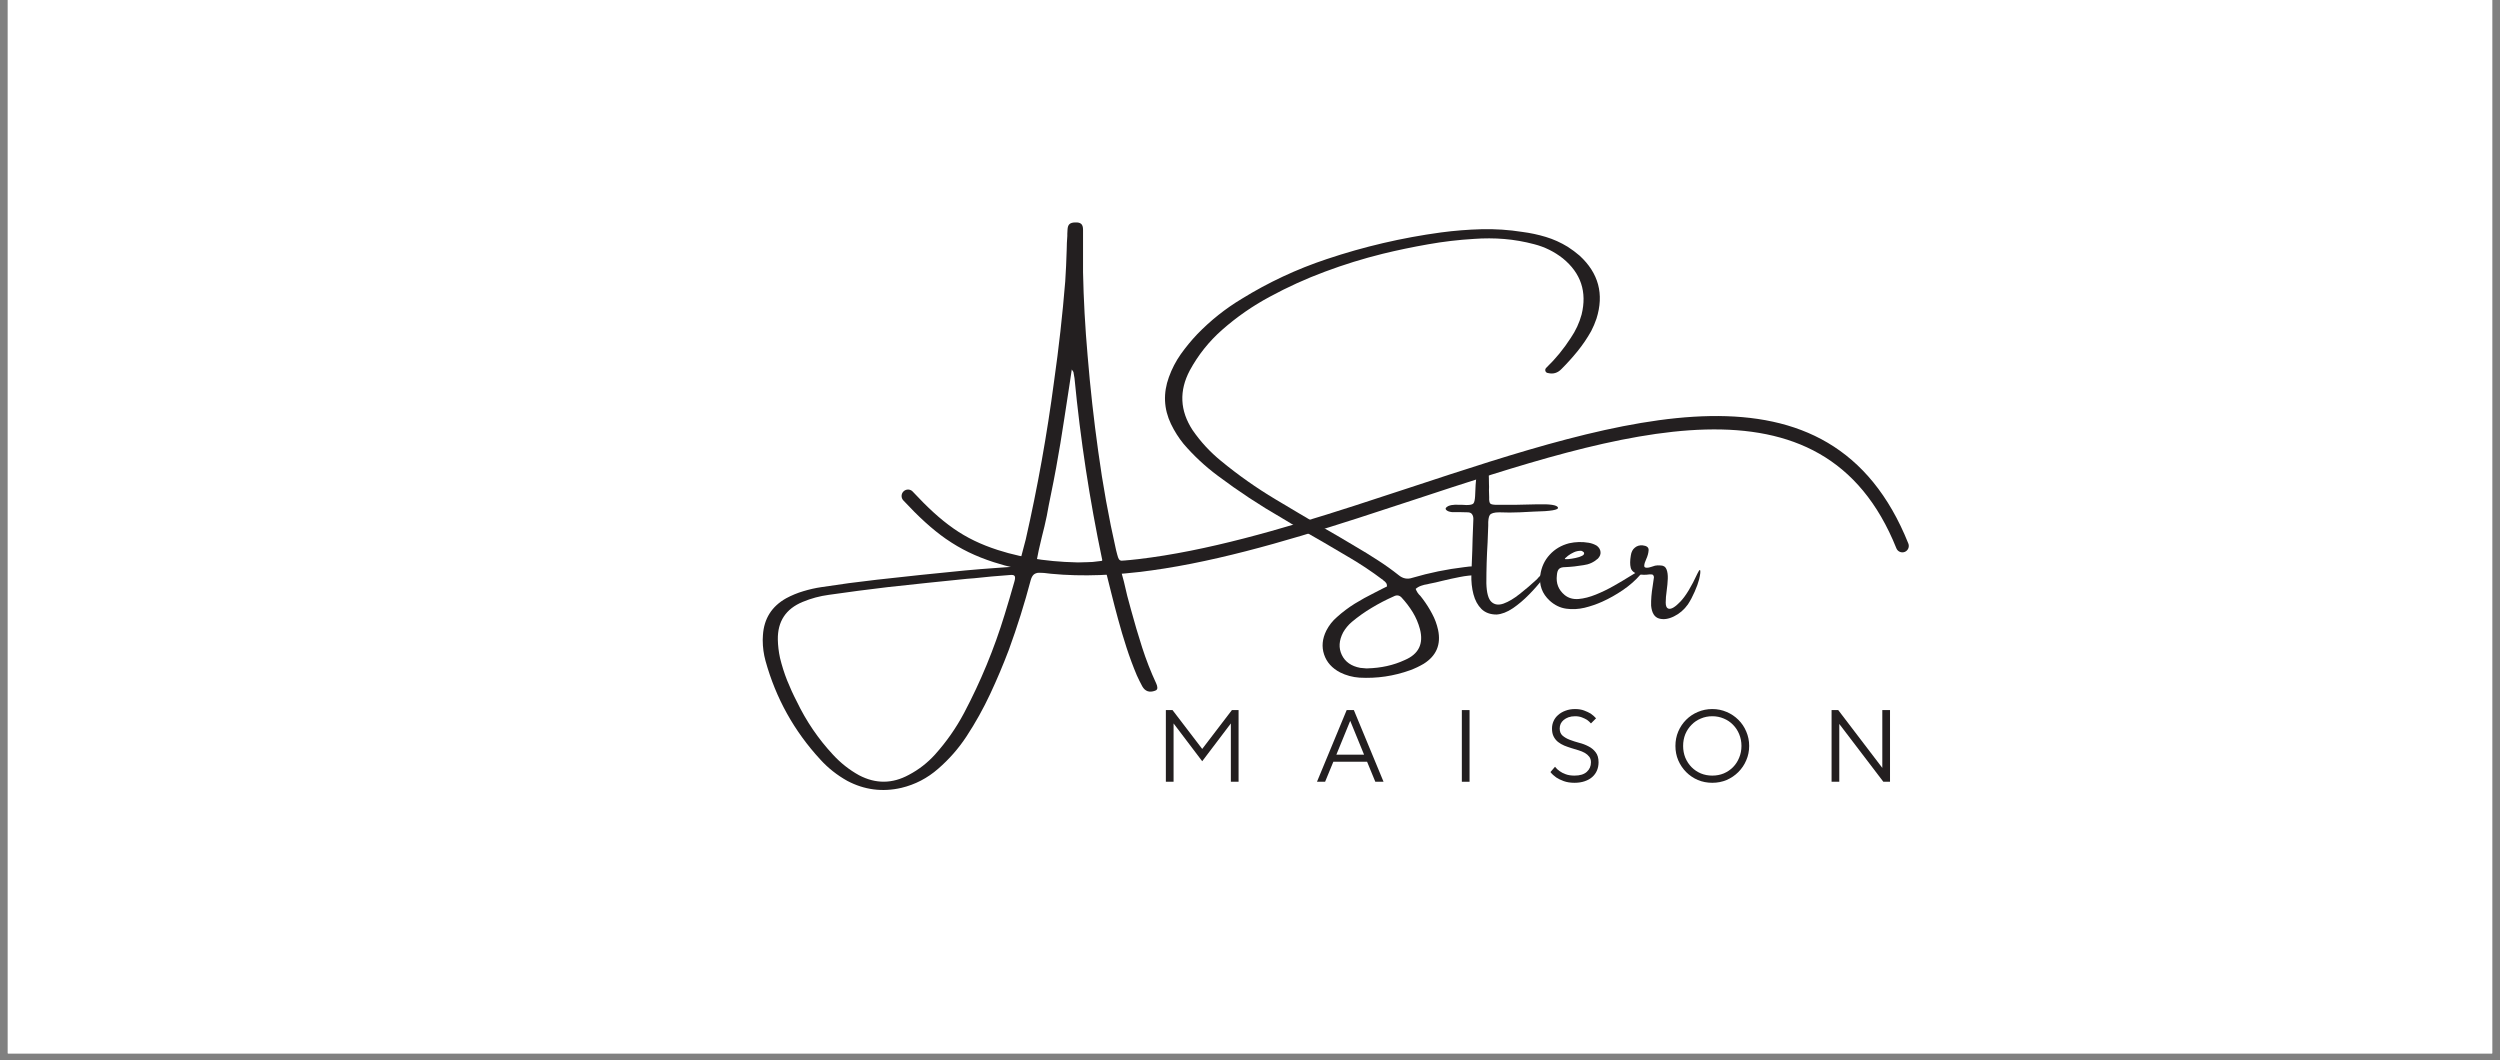
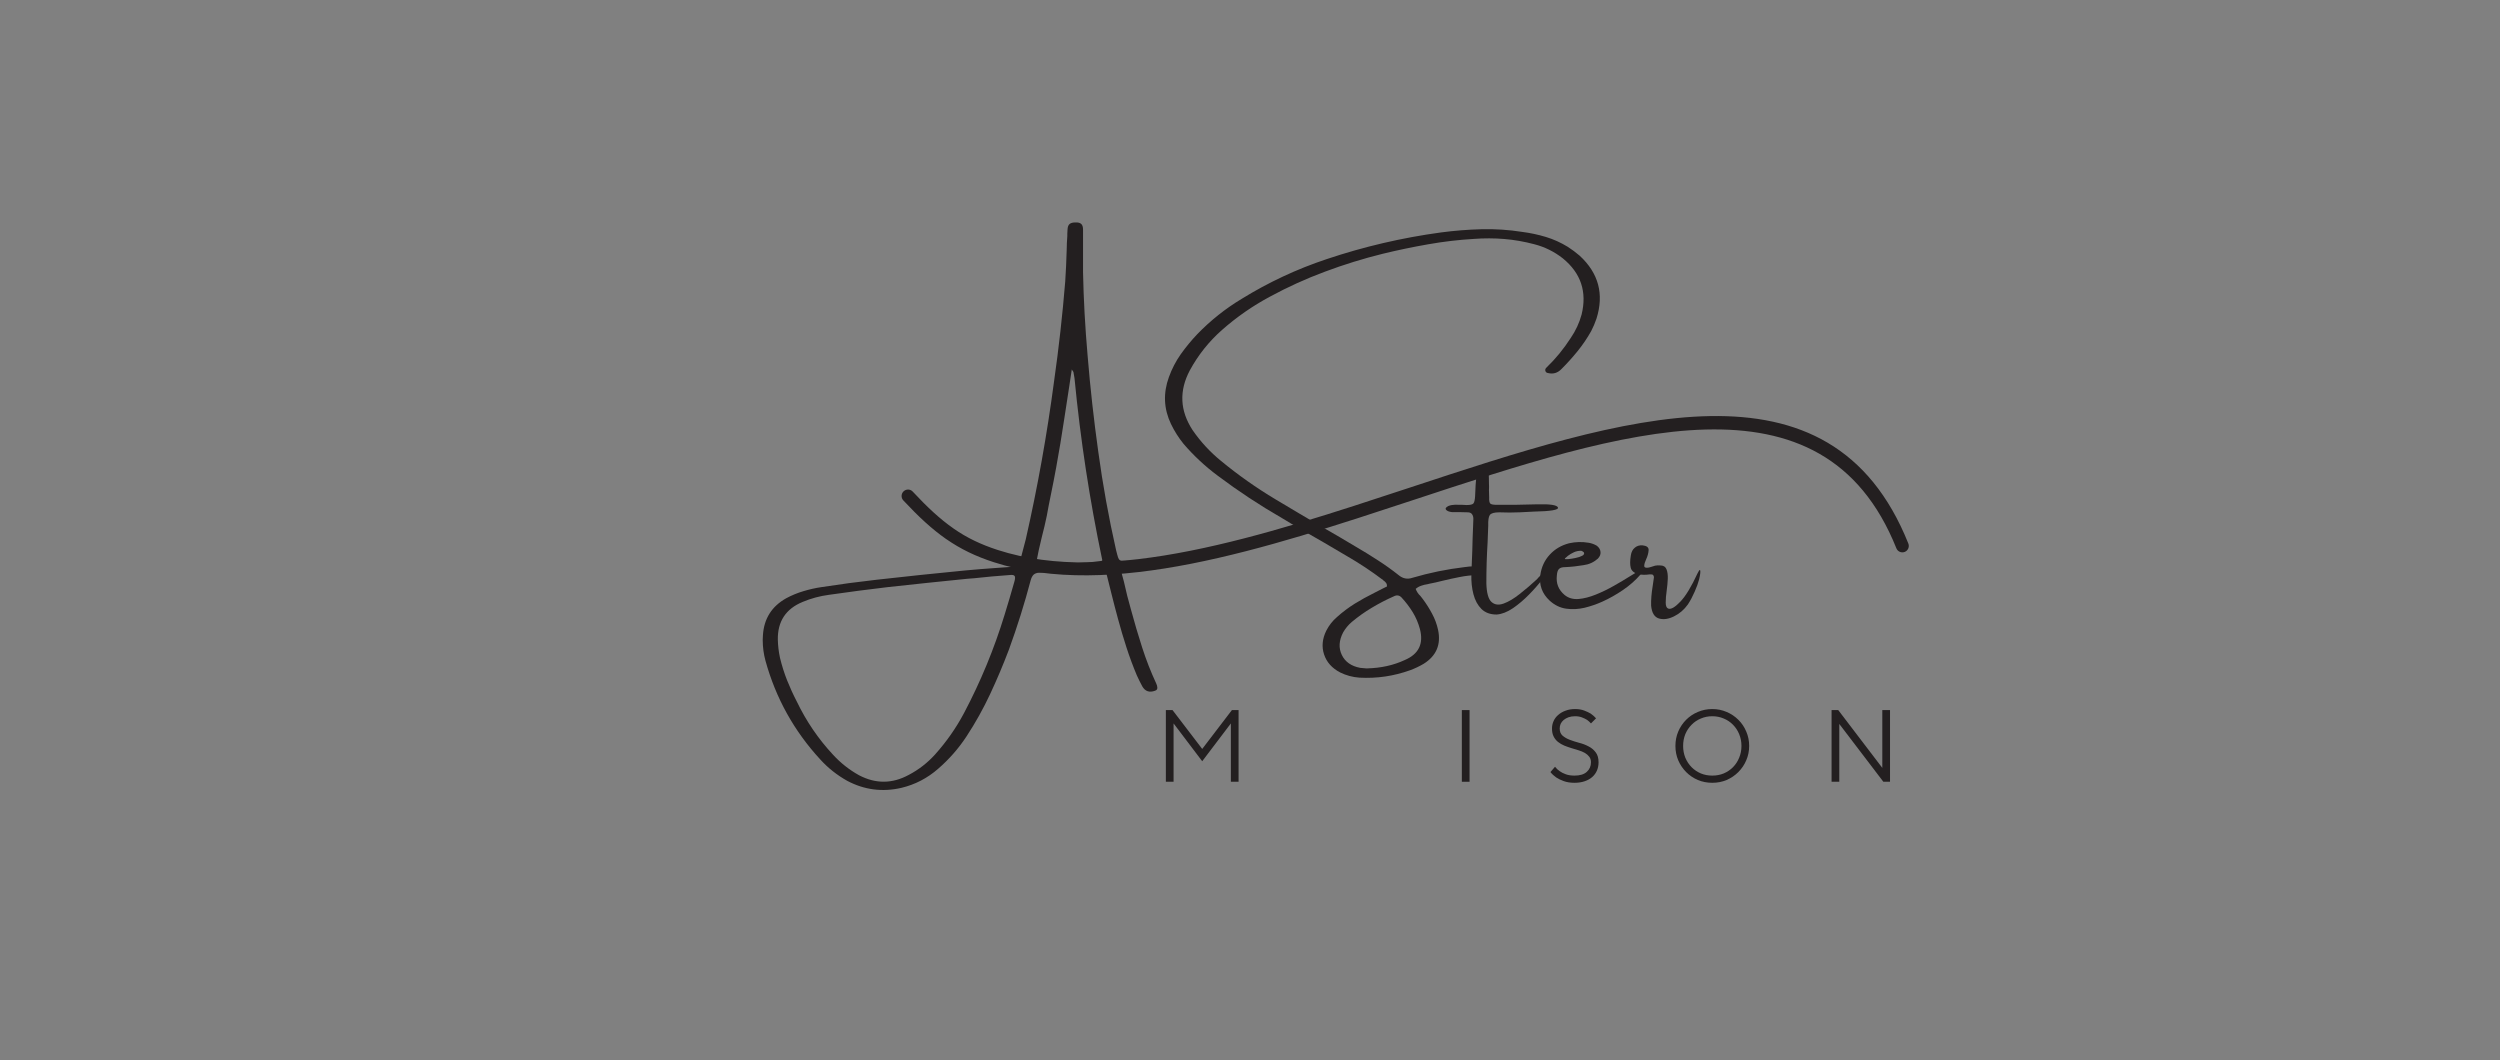
<svg xmlns="http://www.w3.org/2000/svg" version="1.0" preserveAspectRatio="xMidYMid meet" height="212" viewBox="0 0 375 159" zoomAndPan="magnify" width="500">
  <rect x="0" y="0" width="375" height="159" fill="#808080" stroke="none" />
  <defs>
    <g />
    <clipPath id="1b502a1d04">
-       <path clip-rule="nonzero" d="M 1.172 0 L 373.828 0 L 373.828 158.008 L 1.172 158.008 Z M 1.172 0" />
-     </clipPath>
+       </clipPath>
    <clipPath id="916fb51e02">
      <path clip-rule="nonzero" d="M 133 51 L 287 51 L 287 94 L 133 94 Z M 133 51" />
    </clipPath>
    <clipPath id="008d25d3c4">
      <path clip-rule="nonzero" d="M 133.867 61.797 L 284.828 51.691 L 286.918 82.926 L 135.957 93.031 Z M 133.867 61.797" />
    </clipPath>
    <clipPath id="3af6e08a7c">
      <path clip-rule="nonzero" d="M 2 11 L 154 11 L 154 36 L 2 36 Z M 2 11" />
    </clipPath>
    <clipPath id="33a2e26ea8">
      <path clip-rule="nonzero" d="M 0.867 10.797 L 151.828 0.691 L 153.918 31.926 L 2.957 42.031 Z M 0.867 10.797" />
    </clipPath>
    <clipPath id="9bc530085c">
      <path clip-rule="nonzero" d="M 2.953 41.984 L 153.914 31.879 L 151.824 0.645 L 0.863 10.75 Z M 2.953 41.984" />
    </clipPath>
    <clipPath id="a6de68f66c">
      <path clip-rule="nonzero" d="M 2.953 41.984 L 153.914 31.879 L 151.824 0.645 L 0.863 10.75 Z M 2.953 41.984" />
    </clipPath>
    <clipPath id="c8a0f5b31a">
      <rect height="43" y="0" width="154" x="0" />
    </clipPath>
  </defs>
  <g clip-path="url(#1b502a1d04)">
    <path fill-rule="nonzero" fill-opacity="1" d="M 1.172 0 L 373.828 0 L 373.828 158.008 L 1.172 158.008 Z M 1.172 0" fill="#ffffff" />
    <path fill-rule="nonzero" fill-opacity="1" d="M 1.172 0 L 373.828 0 L 373.828 158.008 L 1.172 158.008 Z M 1.172 0" fill="#ffffff" />
  </g>
  <g fill-opacity="1" fill="#231f20">
    <g transform="translate(114.409, 92.991)">
      <g>
        <path d="M 59.031 9.547 C 59.113 9.711 59.164 9.895 59.188 10.094 C 59.227 10.363 59.109 10.539 58.828 10.625 C 57.992 10.926 57.363 10.707 56.938 9.969 C 56.645 9.426 56.367 8.867 56.109 8.297 C 55.535 6.93 55.02 5.539 54.562 4.125 C 54.102 2.707 53.68 1.285 53.297 -0.141 C 52.953 -1.398 52.625 -2.66 52.312 -3.922 C 52.094 -4.816 51.867 -5.711 51.641 -6.609 C 51.535 -7.055 51.406 -7.332 51.25 -7.438 C 51.102 -7.551 50.805 -7.598 50.359 -7.578 C 48.898 -7.492 47.453 -7.406 46.016 -7.312 C 44.492 -7.227 42.973 -7.156 41.453 -7.094 C 41.078 -7.062 40.797 -6.953 40.609 -6.766 C 40.43 -6.578 40.297 -6.316 40.203 -5.984 C 39.273 -2.461 38.18 1.02 36.922 4.469 C 36.066 6.727 35.129 8.945 34.109 11.125 C 33.086 13.312 31.91 15.422 30.578 17.453 C 29.391 19.266 27.973 20.883 26.328 22.312 C 24.703 23.738 22.859 24.695 20.797 25.188 C 17.953 25.844 15.25 25.492 12.688 24.141 C 11.156 23.285 9.805 22.219 8.641 20.938 C 4.711 16.676 1.973 11.75 0.422 6.156 C 0.141 5.133 0 4.094 0 3.031 L 0 2.953 C 0 2.734 0.008 2.508 0.031 2.281 C 0.188 -0.188 1.348 -2.031 3.516 -3.25 C 4.348 -3.695 5.207 -4.051 6.094 -4.312 C 6.977 -4.582 7.879 -4.785 8.797 -4.922 C 11.547 -5.348 14.312 -5.719 17.094 -6.031 C 21.5 -6.531 25.922 -6.992 30.359 -7.422 C 31.91 -7.566 33.457 -7.691 35 -7.797 C 35.75 -7.836 36.488 -7.891 37.219 -7.953 C 37.719 -7.973 38.051 -8.039 38.219 -8.156 C 38.395 -8.27 38.539 -8.566 38.656 -9.047 C 38.926 -10.047 39.191 -11.055 39.453 -12.078 C 41.234 -19.922 42.648 -27.832 43.703 -35.812 C 44.41 -40.789 44.969 -45.773 45.375 -50.766 C 45.477 -52.336 45.551 -53.91 45.594 -55.484 C 45.602 -56.191 45.633 -56.895 45.688 -57.594 C 45.688 -57.707 45.688 -57.816 45.688 -57.922 C 45.688 -58.129 45.695 -58.332 45.719 -58.531 C 45.738 -58.938 45.836 -59.219 46.016 -59.375 C 46.191 -59.539 46.484 -59.625 46.891 -59.625 C 47.297 -59.645 47.586 -59.57 47.766 -59.406 C 47.953 -59.25 48.047 -58.957 48.047 -58.531 C 48.047 -57.102 48.047 -55.633 48.047 -54.125 C 48.047 -53.488 48.047 -52.832 48.047 -52.156 C 48.129 -48.082 48.359 -43.906 48.734 -39.625 C 49.129 -34.82 49.66 -30.035 50.328 -25.266 C 51.004 -20.297 51.895 -15.367 53 -10.484 C 53.051 -10.254 53.109 -10.031 53.172 -9.812 C 53.211 -9.676 53.254 -9.535 53.297 -9.391 C 53.422 -8.984 53.695 -8.805 54.125 -8.859 C 55.039 -8.879 55.973 -8.895 56.922 -8.906 C 57.359 -8.945 57.773 -8.863 58.172 -8.656 C 58.316 -8.551 58.391 -8.391 58.391 -8.172 C 58.367 -8.066 58.316 -7.988 58.234 -7.938 C 58.16 -7.883 58.082 -7.859 58 -7.859 C 57.551 -7.836 57.094 -7.828 56.625 -7.828 C 56.414 -7.805 56.203 -7.797 55.984 -7.797 C 55.859 -7.797 55.742 -7.797 55.641 -7.797 C 55.242 -7.797 54.867 -7.785 54.516 -7.766 C 53.961 -7.711 53.75 -7.41 53.875 -6.859 C 53.957 -6.504 54.055 -6.141 54.172 -5.766 C 54.484 -4.328 54.844 -2.906 55.25 -1.5 C 55.758 0.383 56.312 2.254 56.906 4.109 C 57.5 5.961 58.207 7.773 59.031 9.547 Z M 37.75 -5.75 C 37.875 -6.176 37.883 -6.457 37.781 -6.594 C 37.688 -6.738 37.43 -6.785 37.016 -6.734 C 35.223 -6.609 33.441 -6.445 31.672 -6.25 C 31.328 -6.227 30.988 -6.203 30.656 -6.172 C 26.676 -5.773 22.707 -5.359 18.75 -4.922 C 15.812 -4.578 12.867 -4.191 9.922 -3.766 C 8.566 -3.586 7.254 -3.234 5.984 -2.703 C 3.461 -1.66 2.223 0.223 2.266 2.953 C 2.285 3.867 2.395 4.785 2.594 5.703 C 2.875 6.859 3.227 7.977 3.656 9.062 C 4.094 10.156 4.582 11.223 5.125 12.266 C 6.531 15.191 8.332 17.836 10.531 20.203 C 11.688 21.461 12.992 22.492 14.453 23.297 C 16.953 24.609 19.441 24.586 21.922 23.234 C 23.41 22.453 24.723 21.43 25.859 20.172 C 27.566 18.266 29.016 16.191 30.203 13.953 C 32.691 9.242 34.719 4.332 36.281 -0.781 C 36.789 -2.426 37.281 -4.082 37.75 -5.75 Z M 50.859 -8.859 C 50.879 -8.879 50.891 -8.895 50.891 -8.906 C 50.91 -8.926 50.926 -8.945 50.938 -8.969 C 50.957 -9 50.953 -9.016 50.922 -9.016 C 49.035 -18.016 47.648 -27.098 46.766 -36.266 C 46.723 -36.566 46.672 -36.867 46.609 -37.172 C 46.586 -37.223 46.547 -37.297 46.484 -37.391 C 46.441 -37.422 46.398 -37.484 46.359 -37.578 C 46.254 -36.805 46.141 -36.039 46.016 -35.281 C 45.766 -33.57 45.504 -31.875 45.234 -30.188 C 44.867 -27.738 44.461 -25.297 44.016 -22.859 C 43.766 -21.492 43.5 -20.129 43.219 -18.766 C 43 -17.723 42.797 -16.672 42.609 -15.609 C 42.391 -14.555 42.145 -13.516 41.875 -12.484 C 41.539 -11.148 41.25 -9.801 41 -8.438 C 41.562 -8.363 42.492 -8.344 43.797 -8.375 C 45.098 -8.414 46.426 -8.477 47.781 -8.562 C 49.133 -8.656 50.16 -8.754 50.859 -8.859 Z M 50.859 -8.859" />
      </g>
    </g>
  </g>
  <g fill-opacity="1" fill="#231f20">
    <g transform="translate(174.022, 92.991)">
      <g>
        <path d="M 62.922 -54.641 C 65.766 -52.023 66.609 -48.879 65.453 -45.203 C 65.234 -44.555 64.969 -43.93 64.656 -43.328 C 64.062 -42.266 63.383 -41.266 62.625 -40.328 C 61.863 -39.391 61.055 -38.492 60.203 -37.641 C 59.629 -37.047 58.961 -36.844 58.203 -37.031 C 57.984 -37.051 57.844 -37.16 57.781 -37.359 C 57.738 -37.547 57.789 -37.707 57.938 -37.844 C 59.32 -39.176 60.535 -40.656 61.578 -42.281 C 62.328 -43.375 62.875 -44.551 63.219 -45.812 C 64.051 -49.219 63.113 -52.023 60.406 -54.234 C 59.125 -55.242 57.691 -55.953 56.109 -56.359 C 54.617 -56.754 53.125 -57.016 51.625 -57.141 C 50.125 -57.266 48.609 -57.27 47.078 -57.156 C 44.766 -57.02 42.469 -56.75 40.188 -56.344 C 37.906 -55.945 35.633 -55.473 33.375 -54.922 C 30.426 -54.191 27.535 -53.297 24.703 -52.234 C 21.867 -51.18 19.117 -49.93 16.453 -48.484 C 13.867 -47.098 11.477 -45.438 9.281 -43.5 C 7.32 -41.77 5.711 -39.75 4.453 -37.438 C 2.828 -34.375 2.961 -31.391 4.859 -28.484 C 6.055 -26.742 7.484 -25.195 9.141 -23.844 C 11.723 -21.719 14.441 -19.801 17.297 -18.094 C 19.711 -16.645 22.125 -15.219 24.531 -13.812 C 26.133 -12.895 27.723 -11.961 29.297 -11.016 C 30.43 -10.359 31.539 -9.676 32.625 -8.969 C 33.719 -8.27 34.773 -7.516 35.797 -6.703 C 36.422 -6.191 37.109 -6.066 37.859 -6.328 C 40.41 -7.078 43.004 -7.609 45.641 -7.922 C 45.734 -7.922 45.82 -7.93 45.906 -7.953 C 46.508 -8.055 47.098 -8.055 47.672 -7.953 C 47.816 -7.91 47.941 -7.844 48.047 -7.75 C 48.148 -7.656 48.203 -7.508 48.203 -7.312 C 48.203 -7.125 48.145 -6.977 48.031 -6.875 C 47.914 -6.781 47.785 -6.734 47.641 -6.734 C 46.711 -6.711 45.812 -6.613 44.938 -6.438 C 44.07 -6.27 43.211 -6.082 42.359 -5.875 C 41.672 -5.695 41 -5.547 40.344 -5.422 C 40.25 -5.398 40.164 -5.379 40.094 -5.359 C 39.77 -5.316 39.453 -5.238 39.141 -5.125 C 38.836 -5.02 38.566 -4.863 38.328 -4.656 C 38.492 -4.227 38.727 -3.879 39.031 -3.609 C 39.156 -3.453 39.281 -3.289 39.406 -3.125 C 39.938 -2.414 40.398 -1.68 40.797 -0.922 C 41.203 -0.172 41.5 0.629 41.688 1.484 C 42.156 3.68 41.438 5.379 39.531 6.578 C 38.895 6.953 38.227 7.27 37.531 7.531 C 35.051 8.426 32.504 8.801 29.891 8.656 C 28.859 8.582 27.895 8.32 27 7.875 C 25.781 7.238 24.977 6.344 24.594 5.188 C 24.207 4.031 24.316 2.836 24.922 1.609 C 25.328 0.816 25.863 0.133 26.531 -0.438 C 27.363 -1.188 28.25 -1.852 29.188 -2.438 C 30.133 -3.02 31.113 -3.562 32.125 -4.062 C 32.551 -4.27 32.969 -4.484 33.375 -4.703 C 33.582 -4.805 33.797 -4.91 34.016 -5.016 C 34.035 -5.242 33.992 -5.422 33.891 -5.547 C 33.797 -5.68 33.688 -5.789 33.562 -5.875 C 33.508 -5.895 33.469 -5.93 33.438 -5.984 C 31.707 -7.297 29.898 -8.492 28.016 -9.578 C 25.742 -10.93 23.453 -12.266 21.141 -13.578 C 20.18 -14.129 19.223 -14.695 18.266 -15.281 C 14.941 -17.195 11.742 -19.305 8.672 -21.609 C 6.766 -23.023 5.047 -24.625 3.516 -26.406 C 2.773 -27.32 2.145 -28.316 1.625 -29.391 C 0.539 -31.672 0.438 -34.016 1.312 -36.422 C 1.758 -37.66 2.352 -38.805 3.094 -39.859 C 3.844 -40.91 4.664 -41.91 5.562 -42.859 C 7.57 -44.93 9.789 -46.695 12.219 -48.156 C 16.25 -50.645 20.504 -52.633 24.984 -54.125 C 30.578 -56 36.289 -57.332 42.125 -58.125 C 44.156 -58.395 46.188 -58.555 48.219 -58.609 C 50.258 -58.66 52.297 -58.523 54.328 -58.203 C 55.535 -58.047 56.707 -57.797 57.844 -57.453 C 58.988 -57.109 60.086 -56.613 61.141 -55.969 C 61.773 -55.562 62.367 -55.117 62.922 -54.641 Z M 36.203 -3.375 C 35.867 -3.719 35.477 -3.77 35.031 -3.531 C 33.895 -3.031 32.801 -2.461 31.75 -1.828 C 30.695 -1.203 29.691 -0.488 28.734 0.312 C 28.223 0.75 27.797 1.266 27.453 1.859 C 26.816 3.078 26.75 4.207 27.25 5.25 C 27.75 6.289 28.672 6.938 30.016 7.188 C 30.336 7.219 30.625 7.242 30.875 7.266 C 30.957 7.266 31.031 7.266 31.094 7.266 C 33.145 7.211 35.008 6.797 36.688 6.016 C 38.781 5.129 39.539 3.582 38.969 1.375 C 38.727 0.469 38.367 -0.375 37.891 -1.156 C 37.41 -1.938 36.848 -2.676 36.203 -3.375 Z M 36.203 -3.375" />
      </g>
    </g>
  </g>
  <g fill-opacity="1" fill="#231f20">
    <g transform="translate(220.782, 92.991)">
      <g>
        <path d="M 10.672 -7 C 11.203 -7.508 11.43 -7.633 11.359 -7.375 C 11.285 -7.125 10.992 -6.66 10.484 -5.984 C 9.973 -5.305 9.332 -4.578 8.562 -3.797 C 7.801 -3.016 6.992 -2.332 6.141 -1.75 C 5.285 -1.176 4.473 -0.863 3.703 -0.812 C 2.766 -0.812 2.008 -1.086 1.438 -1.641 C 0.875 -2.203 0.473 -2.941 0.234 -3.859 C -0.004 -4.773 -0.109 -5.766 -0.078 -6.828 C -0.023 -8.023 0.02 -9.219 0.062 -10.406 C 0.082 -11.008 0.098 -11.598 0.109 -12.172 C 0.16 -13.129 0.195 -14.086 0.219 -15.047 C 0.238 -15.348 0.188 -15.598 0.062 -15.797 C -0.051 -16.004 -0.254 -16.117 -0.547 -16.141 C -0.891 -16.16 -1.316 -16.172 -1.828 -16.172 C -2.273 -16.172 -2.66 -16.172 -2.984 -16.172 C -3.43 -16.223 -3.727 -16.344 -3.875 -16.531 C -4.02 -16.719 -3.898 -16.906 -3.516 -17.094 C -3.242 -17.207 -2.914 -17.27 -2.531 -17.281 C -2.156 -17.289 -1.781 -17.285 -1.406 -17.266 C -1.176 -17.242 -0.973 -17.234 -0.797 -17.234 C -0.223 -17.234 0.125 -17.32 0.25 -17.5 C 0.375 -17.676 0.453 -18.031 0.484 -18.562 C 0.516 -19.125 0.539 -19.691 0.562 -20.266 C 0.582 -20.566 0.609 -20.867 0.641 -21.172 C 0.641 -21.617 0.754 -22.02 0.984 -22.375 C 1.234 -22.719 1.555 -22.848 1.953 -22.766 C 2.285 -22.68 2.473 -22.469 2.516 -22.125 C 2.547 -21.562 2.562 -21 2.562 -20.438 C 2.582 -20.113 2.582 -19.789 2.562 -19.469 C 2.562 -19.133 2.57 -18.781 2.594 -18.406 C 2.57 -17.906 2.629 -17.586 2.766 -17.453 C 2.898 -17.328 3.234 -17.266 3.766 -17.266 C 4.641 -17.266 5.504 -17.266 6.359 -17.266 C 6.742 -17.266 7.895 -17.289 9.812 -17.344 C 11.727 -17.395 12.758 -17.238 12.906 -16.875 C 13.062 -16.508 11.852 -16.301 9.281 -16.25 C 7.719 -16.156 6.508 -16.109 5.656 -16.109 C 5.082 -16.129 4.566 -16.141 4.109 -16.141 C 3.348 -16.141 2.875 -16.004 2.688 -15.734 C 2.508 -15.473 2.43 -14.941 2.453 -14.141 C 2.43 -13.453 2.398 -12.617 2.359 -11.641 C 2.234 -9.629 2.172 -7.582 2.172 -5.5 C 2.211 -4.062 2.469 -3.129 2.938 -2.703 C 3.406 -2.273 4.008 -2.191 4.75 -2.453 C 5.5 -2.723 6.305 -3.203 7.172 -3.891 C 8.047 -4.578 8.906 -5.312 9.75 -6.094 C 9.938 -6.332 10.16 -6.562 10.422 -6.781 C 10.516 -6.852 10.598 -6.926 10.672 -7 Z M 10.672 -7" />
      </g>
    </g>
  </g>
  <g fill-opacity="1" fill="#231f20">
    <g transform="translate(231.266, 92.991)">
      <g>
        <path d="M 14.016 -7.031 C 14.234 -7.156 14.441 -7.25 14.641 -7.312 C 14.848 -7.383 14.984 -7.379 15.047 -7.297 C 15.109 -7.223 15.02 -7.051 14.781 -6.781 C 14.062 -5.945 13.191 -5.18 12.172 -4.484 C 11.16 -3.797 10.125 -3.211 9.062 -2.734 C 8.227 -2.359 7.348 -2.055 6.422 -1.828 C 5.492 -1.609 4.578 -1.562 3.672 -1.688 C 2.766 -1.812 1.938 -2.211 1.188 -2.891 C 0.051 -3.941 -0.414 -5.223 -0.219 -6.734 C -0.051 -7.93 0.414 -8.945 1.188 -9.781 C 1.957 -10.625 2.926 -11.195 4.094 -11.5 C 5.07 -11.719 6.051 -11.742 7.031 -11.578 C 7.477 -11.504 7.891 -11.352 8.266 -11.125 C 8.598 -10.863 8.781 -10.555 8.812 -10.203 C 8.852 -9.859 8.723 -9.523 8.422 -9.203 C 7.797 -8.648 7.078 -8.32 6.266 -8.219 C 5.359 -8.062 4.441 -7.961 3.516 -7.922 C 3.066 -7.922 2.754 -7.828 2.578 -7.641 C 2.398 -7.461 2.297 -7.148 2.266 -6.703 C 2.117 -5.492 2.508 -4.504 3.438 -3.734 C 4.008 -3.273 4.703 -3.078 5.516 -3.141 C 6.336 -3.211 7.207 -3.438 8.125 -3.812 C 9.051 -4.188 9.953 -4.625 10.828 -5.125 C 11.711 -5.625 12.508 -6.098 13.219 -6.547 C 13.52 -6.734 13.785 -6.895 14.016 -7.031 Z M 3.906 -9.609 C 3.906 -9.586 3.895 -9.578 3.875 -9.578 C 3.832 -9.547 3.781 -9.5 3.719 -9.438 C 3.656 -9.383 3.594 -9.332 3.531 -9.281 C 3.477 -9.227 3.453 -9.191 3.453 -9.172 C 3.473 -9.109 3.648 -9.094 3.984 -9.125 C 4.316 -9.156 4.68 -9.211 5.078 -9.297 C 5.473 -9.379 5.801 -9.488 6.062 -9.625 C 6.332 -9.77 6.414 -9.941 6.312 -10.141 C 6.258 -10.191 6.195 -10.238 6.125 -10.281 C 6.051 -10.332 5.973 -10.363 5.891 -10.375 C 5.504 -10.375 5.148 -10.301 4.828 -10.156 C 4.504 -10.008 4.195 -9.828 3.906 -9.609 Z M 3.906 -9.609" />
      </g>
    </g>
  </g>
  <g fill-opacity="1" fill="#231f20">
    <g transform="translate(245.34, 92.991)">
      <g>
        <path d="M 9.281 -6.969 C 9.457 -7.344 9.578 -7.516 9.641 -7.484 C 9.711 -7.461 9.734 -7.312 9.703 -7.031 C 9.672 -6.75 9.613 -6.438 9.531 -6.094 C 9.395 -5.562 9.172 -4.941 8.859 -4.234 C 8.555 -3.535 8.219 -2.898 7.844 -2.328 C 7.281 -1.535 6.582 -0.938 5.75 -0.531 C 4.926 -0.125 4.176 -0.02 3.5 -0.219 C 2.82 -0.426 2.43 -1.066 2.328 -2.141 C 2.305 -3.023 2.383 -4.004 2.562 -5.078 C 2.613 -5.523 2.676 -5.961 2.75 -6.391 C 2.75 -6.535 2.707 -6.648 2.625 -6.734 C 2.551 -6.816 2.453 -6.848 2.328 -6.828 C 2.242 -6.828 2.145 -6.828 2.031 -6.828 C 1.5 -6.742 0.957 -6.754 0.406 -6.859 C -0.25 -7.055 -0.629 -7.383 -0.734 -7.844 C -0.848 -8.301 -0.844 -8.906 -0.719 -9.656 C -0.645 -10.188 -0.441 -10.582 -0.109 -10.844 C 0.211 -11.113 0.598 -11.227 1.047 -11.188 C 1.672 -11.125 1.973 -10.883 1.953 -10.469 C 1.93 -10.051 1.812 -9.602 1.594 -9.125 C 1.406 -8.727 1.305 -8.395 1.297 -8.125 C 1.285 -7.863 1.516 -7.773 1.984 -7.859 C 2.086 -7.879 2.203 -7.91 2.328 -7.953 C 2.504 -8.023 2.703 -8.086 2.922 -8.141 C 3.141 -8.191 3.43 -8.203 3.797 -8.172 C 4.223 -8.148 4.504 -7.953 4.641 -7.578 C 4.785 -7.211 4.848 -6.75 4.828 -6.188 C 4.805 -5.625 4.754 -5.051 4.672 -4.469 C 4.566 -3.738 4.516 -3.113 4.516 -2.594 C 4.516 -2.07 4.66 -1.77 4.953 -1.688 C 5.359 -1.582 5.953 -1.941 6.734 -2.766 C 7.523 -3.598 8.375 -5 9.281 -6.969 Z M 9.281 -6.969" />
      </g>
    </g>
  </g>
  <g clip-path="url(#916fb51e02)">
    <g clip-path="url(#008d25d3c4)">
      <g transform="matrix(1, 0, 0, 1, 133, 51)">
        <g clip-path="url(#c8a0f5b31a)">
          <g clip-path="url(#3af6e08a7c)">
            <g clip-path="url(#33a2e26ea8)">
              <g clip-path="url(#9bc530085c)">
                <g clip-path="url(#a6de68f66c)">
                  <path fill-rule="evenodd" fill-opacity="1" d="M 3.91 22.738 C 3.543 22.348 2.934 22.328 2.543 22.695 C 2.156 23.062 2.133 23.672 2.5 24.062 C 4.77 26.496 6.777 28.359 8.91 29.848 L 8.973 29.887 C 11.098 31.359 13.336 32.445 16.062 33.328 C 33.531 38.996 56.594 31.391 79.074 23.977 C 110.324 13.668 140.438 3.734 151.457 31.246 C 151.656 31.742 152.219 31.984 152.715 31.785 C 153.211 31.586 153.449 31.023 153.25 30.527 C 141.555 1.336 110.602 11.543 78.473 22.141 C 56.285 29.461 33.527 36.965 16.645 31.492 C 14.105 30.668 12.027 29.664 10.062 28.301 L 10.008 28.258 C 8.008 26.867 6.098 25.086 3.91 22.742 Z M 3.91 22.738" fill="#231f20" />
                </g>
              </g>
            </g>
          </g>
        </g>
      </g>
    </g>
  </g>
  <g fill-opacity="1" fill="#231f20">
    <g transform="translate(173.27, 117.263)">
      <g>
        <path d="M 1.609 -10.75 L 2.609 -10.75 L 7.062 -4.922 L 11.516 -10.75 L 12.516 -10.75 L 12.516 0 L 11.359 0 L 11.359 -8.75 L 7.062 -3.078 L 2.766 -8.75 L 2.766 0 L 1.609 0 Z M 1.609 -10.75" />
      </g>
    </g>
  </g>
  <g fill-opacity="1" fill="#231f20">
    <g transform="translate(197.235, 117.263)">
      <g>
-         <path d="M 4.766 -10.75 L 5.844 -10.75 L 10.297 0 L 9.062 0 L 7.828 -3 L 2.766 -3 L 1.531 0 L 0.312 0 Z M 7.375 -4.062 L 5.297 -9.141 L 3.219 -4.062 Z M 7.375 -4.062" />
-       </g>
+         </g>
    </g>
  </g>
  <g fill-opacity="1" fill="#231f20">
    <g transform="translate(217.667, 117.263)">
      <g>
        <path d="M 1.609 -10.75 L 2.766 -10.75 L 2.766 0 L 1.609 0 Z M 1.609 -10.75" />
      </g>
    </g>
  </g>
  <g fill-opacity="1" fill="#231f20">
    <g transform="translate(231.878, 117.263)">
      <g>
        <path d="M 4.297 0.156 C 3.68 0.156 3.145 0.07 2.688 -0.094 C 2.238 -0.258 1.863 -0.441 1.562 -0.641 C 1.219 -0.879 0.926 -1.148 0.688 -1.453 L 1.375 -2.25 C 1.57 -1.988 1.812 -1.766 2.094 -1.578 C 2.32 -1.41 2.617 -1.258 2.984 -1.125 C 3.359 -0.988 3.797 -0.922 4.297 -0.922 C 5.109 -0.922 5.723 -1.109 6.141 -1.484 C 6.555 -1.859 6.766 -2.336 6.766 -2.922 C 6.766 -3.266 6.676 -3.547 6.5 -3.766 C 6.332 -3.984 6.113 -4.172 5.844 -4.328 C 5.57 -4.484 5.258 -4.613 4.906 -4.719 C 4.562 -4.832 4.203 -4.941 3.828 -5.047 C 3.461 -5.16 3.109 -5.285 2.766 -5.422 C 2.422 -5.566 2.109 -5.75 1.828 -5.969 C 1.555 -6.188 1.336 -6.457 1.172 -6.781 C 1.004 -7.102 0.922 -7.504 0.922 -7.984 C 0.922 -8.379 1 -8.75 1.156 -9.094 C 1.312 -9.445 1.539 -9.754 1.844 -10.016 C 2.145 -10.285 2.508 -10.5 2.938 -10.656 C 3.363 -10.82 3.844 -10.906 4.375 -10.906 C 4.895 -10.906 5.348 -10.832 5.734 -10.688 C 6.129 -10.539 6.461 -10.383 6.734 -10.219 C 7.035 -10.008 7.301 -9.773 7.531 -9.516 L 6.766 -8.75 C 6.598 -8.945 6.395 -9.129 6.156 -9.297 C 5.957 -9.422 5.707 -9.539 5.406 -9.656 C 5.113 -9.77 4.77 -9.828 4.375 -9.828 C 4.008 -9.828 3.68 -9.773 3.391 -9.672 C 3.109 -9.566 2.867 -9.43 2.672 -9.266 C 2.473 -9.098 2.32 -8.906 2.219 -8.688 C 2.125 -8.469 2.078 -8.234 2.078 -7.984 C 2.078 -7.523 2.219 -7.172 2.5 -6.922 C 2.789 -6.672 3.148 -6.461 3.578 -6.297 C 4.016 -6.129 4.484 -5.977 4.984 -5.844 C 5.492 -5.719 5.961 -5.539 6.391 -5.312 C 6.828 -5.094 7.188 -4.797 7.469 -4.422 C 7.758 -4.055 7.906 -3.555 7.906 -2.922 C 7.906 -2.484 7.828 -2.078 7.672 -1.703 C 7.516 -1.328 7.281 -1 6.969 -0.719 C 6.664 -0.445 6.285 -0.234 5.828 -0.078 C 5.379 0.078 4.867 0.156 4.297 0.156 Z M 4.297 0.156" />
      </g>
    </g>
  </g>
  <g fill-opacity="1" fill="#231f20">
    <g transform="translate(250.391, 117.263)">
      <g>
        <path d="M 6.453 0.156 C 5.68 0.156 4.957 0.016 4.281 -0.266 C 3.613 -0.555 3.031 -0.953 2.531 -1.453 C 2.031 -1.961 1.633 -2.551 1.344 -3.219 C 1.062 -3.883 0.922 -4.602 0.922 -5.375 C 0.922 -6.145 1.062 -6.863 1.344 -7.531 C 1.633 -8.207 2.031 -8.797 2.531 -9.297 C 3.031 -9.797 3.613 -10.188 4.281 -10.469 C 4.957 -10.758 5.68 -10.906 6.453 -10.906 C 7.223 -10.906 7.941 -10.758 8.609 -10.469 C 9.273 -10.188 9.859 -9.797 10.359 -9.297 C 10.867 -8.797 11.266 -8.207 11.547 -7.531 C 11.836 -6.863 11.984 -6.145 11.984 -5.375 C 11.984 -4.602 11.836 -3.883 11.547 -3.219 C 11.266 -2.551 10.867 -1.961 10.359 -1.453 C 9.859 -0.953 9.273 -0.555 8.609 -0.266 C 7.941 0.016 7.223 0.156 6.453 0.156 Z M 6.453 -0.922 C 7.066 -0.922 7.641 -1.031 8.172 -1.25 C 8.703 -1.477 9.164 -1.789 9.562 -2.188 C 9.957 -2.594 10.266 -3.066 10.484 -3.609 C 10.711 -4.148 10.828 -4.738 10.828 -5.375 C 10.828 -6.008 10.711 -6.598 10.484 -7.141 C 10.266 -7.68 9.957 -8.148 9.562 -8.547 C 9.164 -8.953 8.703 -9.266 8.172 -9.484 C 7.641 -9.711 7.066 -9.828 6.453 -9.828 C 5.836 -9.828 5.266 -9.711 4.734 -9.484 C 4.203 -9.266 3.738 -8.953 3.344 -8.547 C 2.945 -8.148 2.633 -7.68 2.406 -7.141 C 2.188 -6.598 2.078 -6.008 2.078 -5.375 C 2.078 -4.738 2.188 -4.148 2.406 -3.609 C 2.633 -3.066 2.945 -2.594 3.344 -2.188 C 3.738 -1.789 4.203 -1.477 4.734 -1.25 C 5.266 -1.031 5.836 -0.922 6.453 -0.922 Z M 6.453 -0.922" />
      </g>
    </g>
  </g>
  <g fill-opacity="1" fill="#231f20">
    <g transform="translate(273.127, 117.263)">
      <g>
        <path d="M 1.609 -10.75 L 2.609 -10.75 L 9.219 -2.078 L 9.219 -10.75 L 10.375 -10.75 L 10.375 0 L 9.375 0 L 2.766 -8.672 L 2.766 0 L 1.609 0 Z M 1.609 -10.75" />
      </g>
    </g>
  </g>
</svg>